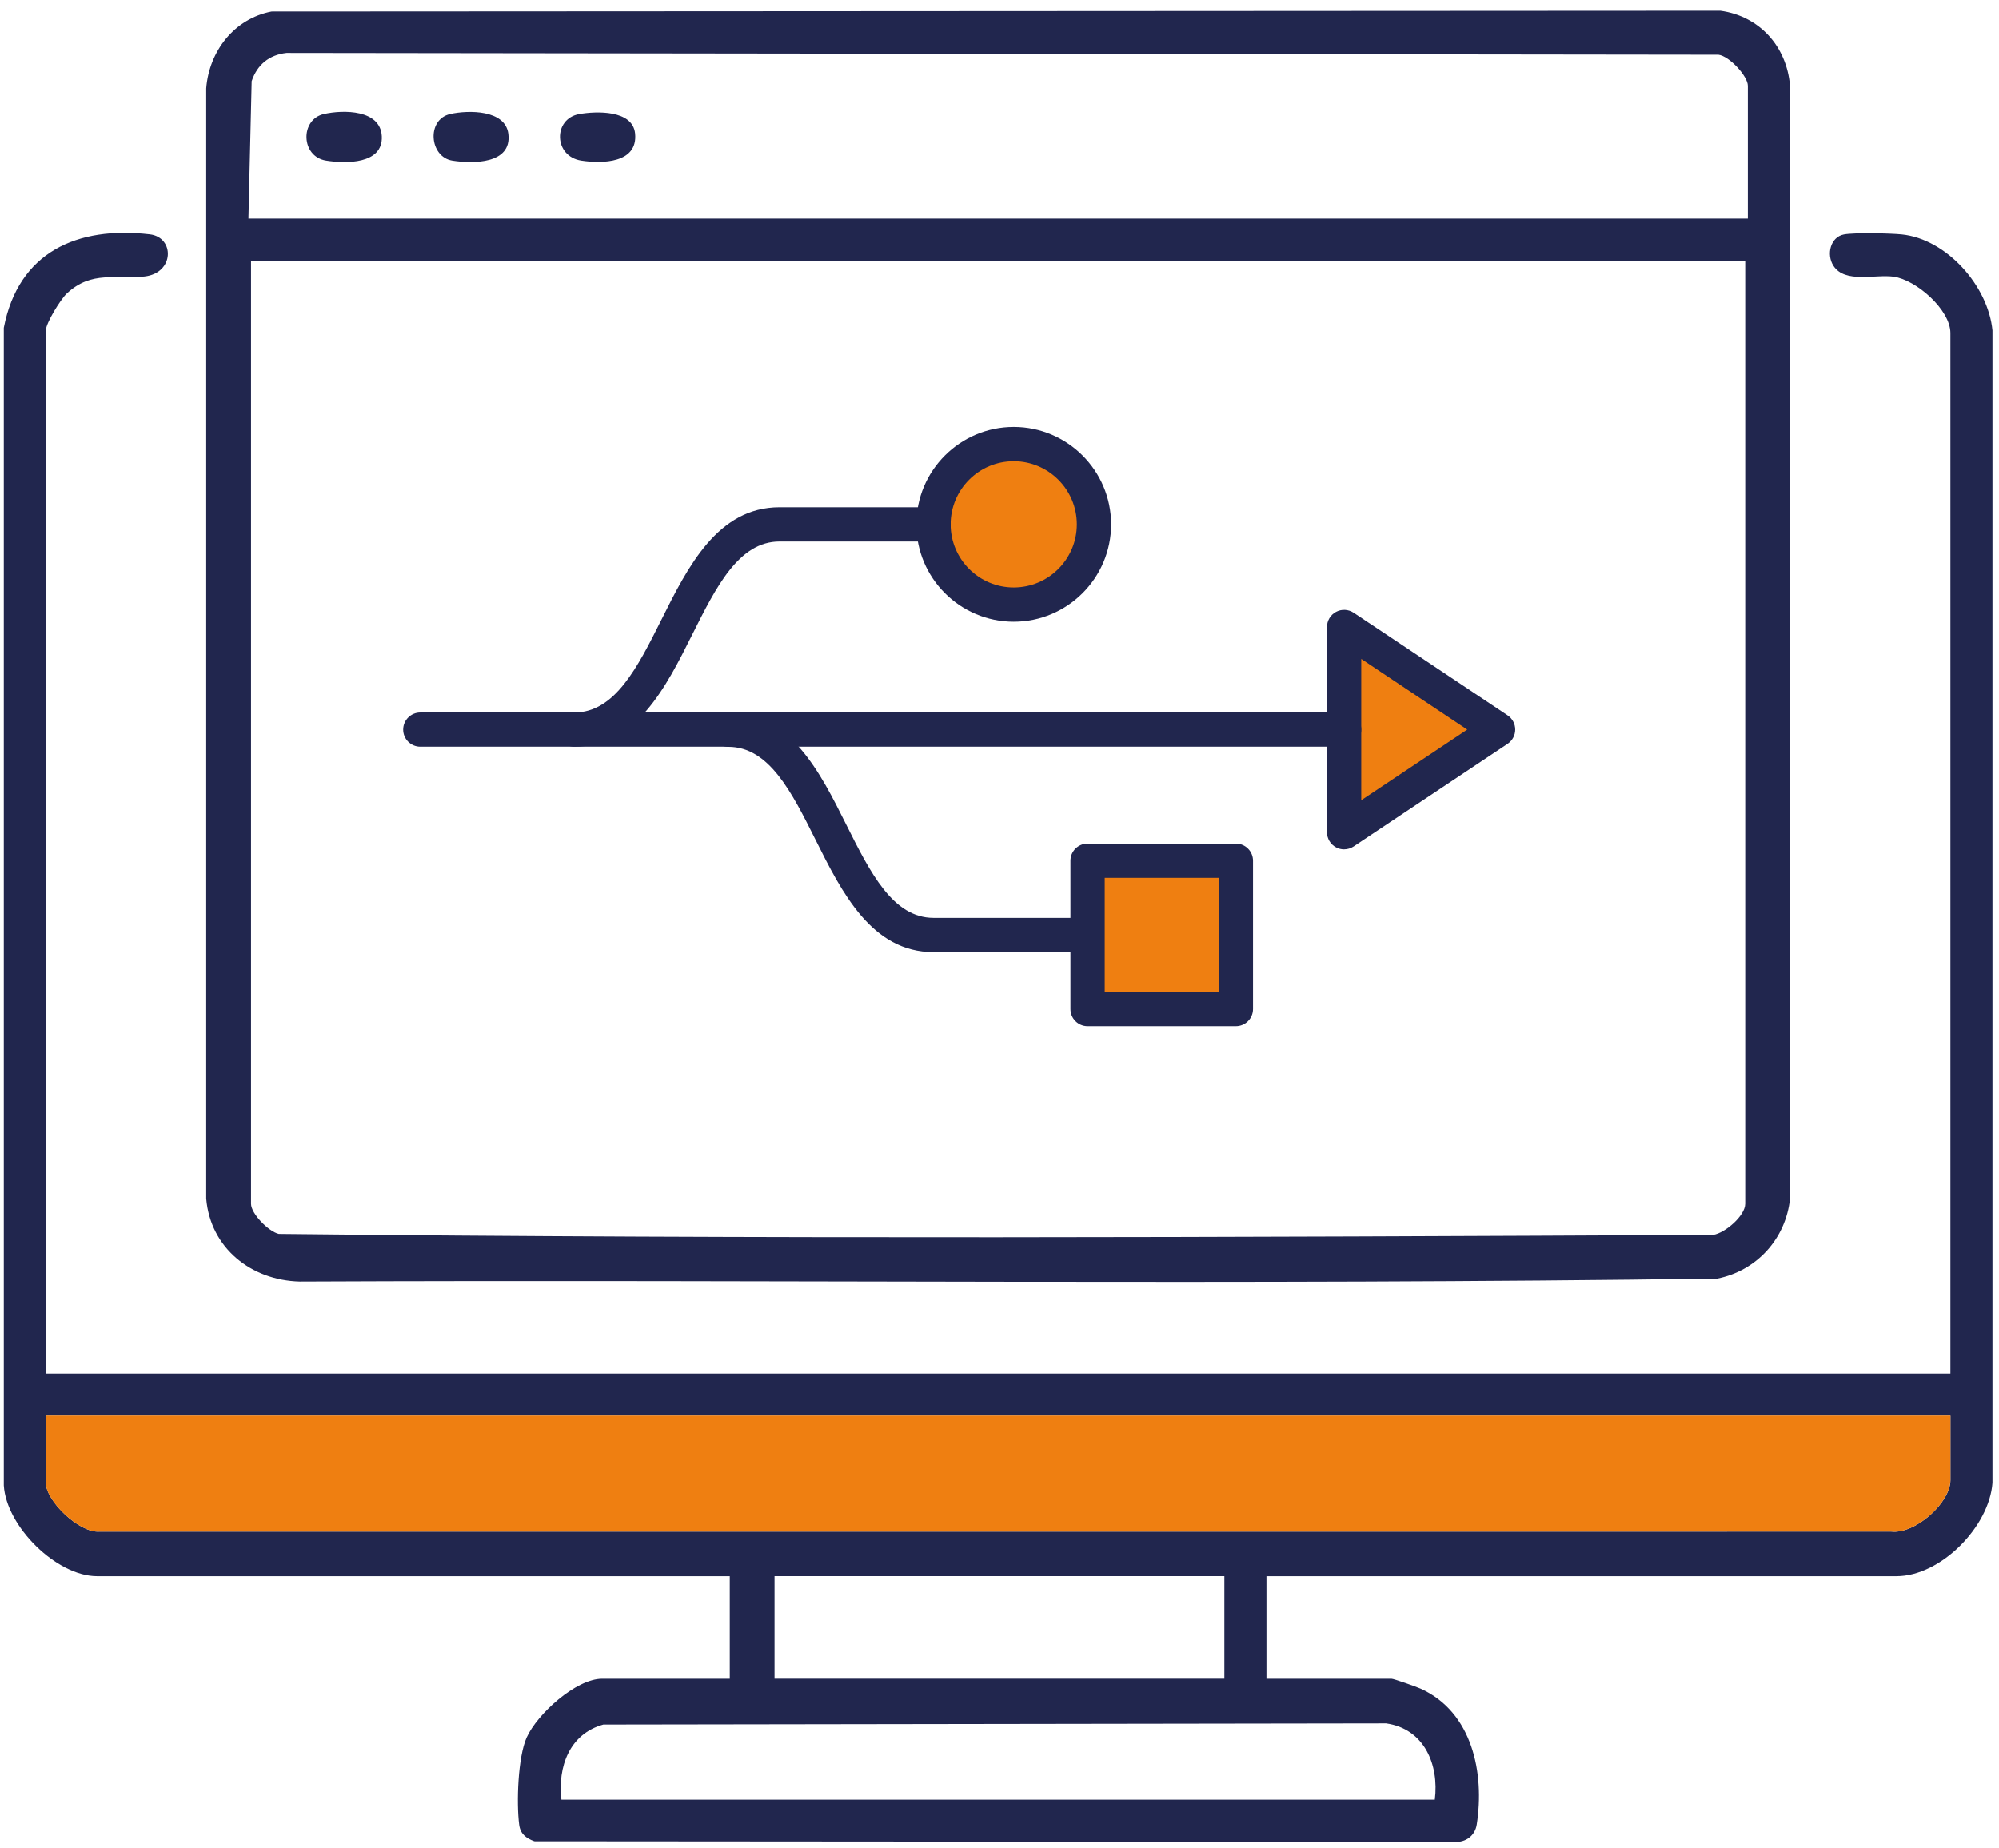
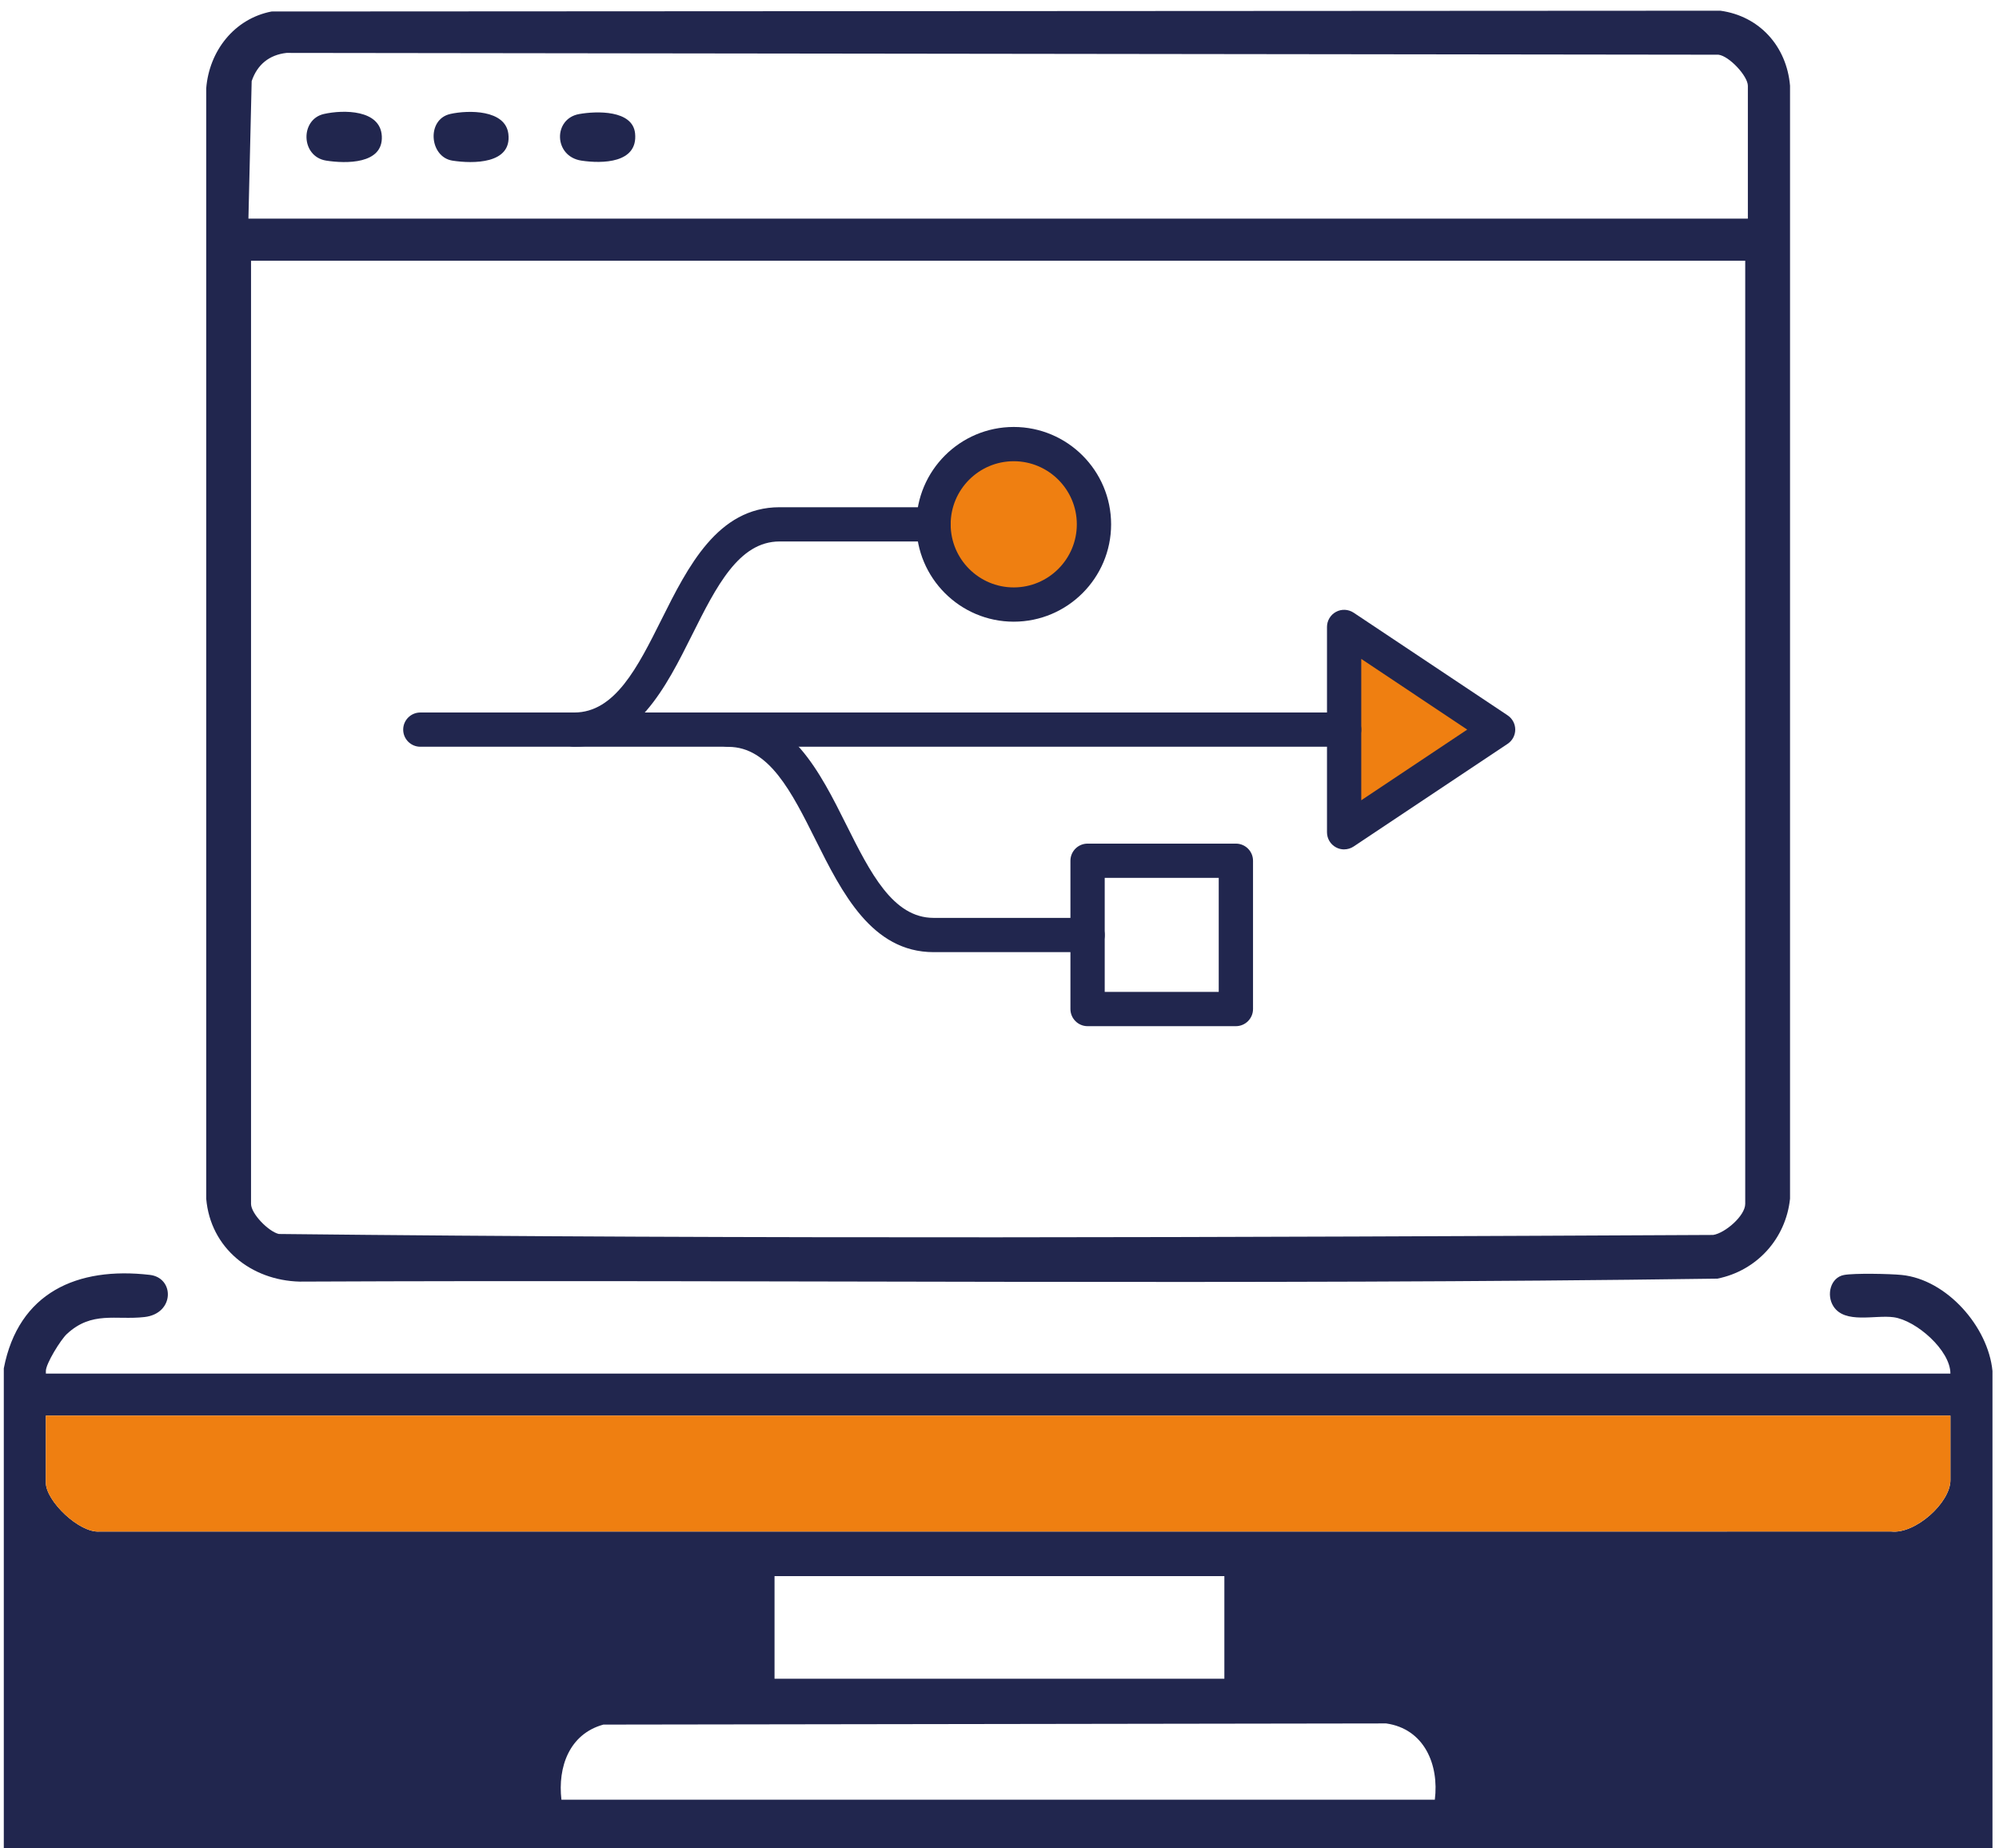
<svg xmlns="http://www.w3.org/2000/svg" id="Layer_1" viewBox="0 0 78.826 72.881">
  <defs>
    <style>.cls-1{fill:#ef7f11;}.cls-2{fill:#21264e;}</style>
  </defs>
-   <path class="cls-2" d="M1.808,54.16h75.102V13.134c0-.919-1.351-2.099-2.239-2.221-.736-.101-1.917.274-2.372-.428-.29-.447-.119-1.138.413-1.238.409-.077,1.821-.047,2.278-.001,1.773.179,3.409,2.036,3.579,3.786l0,45.433c-.122,1.728-2.039,3.683-3.785,3.683h-24.844v4.046h4.927c.096,0,1.002.323,1.161.395,2.028.922,2.523,3.322,2.204,5.356-.069.442-.433.704-.871.685l-36.289-.027c-.327-.121-.551-.291-.598-.647-.112-.854-.054-2.673.296-3.448.415-.919,1.94-2.314,2.976-2.314h5.031v-4.046H3.831c-1.604,0-3.583-1.964-3.681-3.58l-0-45.64c.577-2.985,2.891-4.019,5.758-3.685.982.114.98,1.527-.209,1.662-1.135.129-2.074-.25-3.064.67-.241.224-.826,1.167-.826,1.456v41.13ZM76.91,55.819H1.808v2.645c0,.718,1.318,1.991,2.121,1.925l70.652-.001c.941.105,2.33-1.133,2.33-2.027v-2.541ZM48.28,62.147h-17.738v4.046h17.738v-4.046ZM56.579,70.964c.174-1.385-.416-2.795-1.919-3.009l-30.867.046c-1.343.369-1.805,1.672-1.654,2.962h34.439Z" />
+   <path class="cls-2" d="M1.808,54.16h75.102c0-.919-1.351-2.099-2.239-2.221-.736-.101-1.917.274-2.372-.428-.29-.447-.119-1.138.413-1.238.409-.077,1.821-.047,2.278-.001,1.773.179,3.409,2.036,3.579,3.786l0,45.433c-.122,1.728-2.039,3.683-3.785,3.683h-24.844v4.046h4.927c.096,0,1.002.323,1.161.395,2.028.922,2.523,3.322,2.204,5.356-.069.442-.433.704-.871.685l-36.289-.027c-.327-.121-.551-.291-.598-.647-.112-.854-.054-2.673.296-3.448.415-.919,1.94-2.314,2.976-2.314h5.031v-4.046H3.831c-1.604,0-3.583-1.964-3.681-3.58l-0-45.64c.577-2.985,2.891-4.019,5.758-3.685.982.114.98,1.527-.209,1.662-1.135.129-2.074-.25-3.064.67-.241.224-.826,1.167-.826,1.456v41.13ZM76.91,55.819H1.808v2.645c0,.718,1.318,1.991,2.121,1.925l70.652-.001c.941.105,2.33-1.133,2.33-2.027v-2.541ZM48.28,62.147h-17.738v4.046h17.738v-4.046ZM56.579,70.964c.174-1.385-.416-2.795-1.919-3.009l-30.867.046c-1.343.369-1.805,1.672-1.654,2.962h34.439Z" />
  <path class="cls-2" d="M10.704.453l57.134-.031c1.544.212,2.615,1.403,2.748,2.957l-0,43.886c-.166,1.579-1.311,2.84-2.865,3.152-18.623.263-37.274.033-55.907.117-1.903-.049-3.514-1.317-3.682-3.268l-0-43.783c.115-1.465,1.101-2.743,2.572-3.029ZM68.923,8.621V3.383c0-.382-.734-1.175-1.16-1.226l-56.463-.071c-.689.077-1.158.467-1.376,1.113l-.128,5.422h59.127ZM68.819,10.281H9.899v37.188c0,.389.692,1.093,1.095,1.187,18.829.207,37.726.131,56.561.038.471-.073,1.264-.755,1.264-1.226V10.281Z" />
  <path class="cls-1" d="M76.91,55.819v2.541c0,.894-1.389,2.132-2.33,2.027l-70.652.001c-.803.067-2.121-1.207-2.121-1.925v-2.645h75.102Z" />
  <path class="cls-2" d="M17.753,4.494c.718-.16,2.177-.174,2.293.784.146,1.198-1.402,1.181-2.205,1.056-.913-.143-1.031-1.628-.088-1.839Z" />
  <path class="cls-2" d="M12.774,4.494c.77-.173,2.229-.177,2.282.876.056,1.114-1.428,1.084-2.194.963-1.005-.158-1.035-1.627-.088-1.839Z" />
  <path class="cls-2" d="M22.838,4.497c.68-.121,2.11-.167,2.205.762.12,1.18-1.297,1.199-2.119,1.074-1.095-.167-1.119-1.652-.086-1.836Z" />
  <polygon class="cls-1" points="59.075 28.768 53.003 24.72 53.003 32.817 59.075 28.768" />
  <path class="cls-2" d="M53.002,33.492c-.109,0-.219-.026-.318-.08-.22-.117-.357-.346-.357-.595v-8.097c0-.249.138-.478.357-.595.219-.118.485-.104.693.033l6.072,4.048c.188.125.301.336.301.562s-.113.437-.301.562l-6.072,4.048c-.113.075-.244.113-.375.113ZM53.678,25.982v5.573l4.179-2.787-4.179-2.787Z" />
  <circle class="cls-1" cx="39.975" cy="20.674" r="3.164" transform="translate(-.067 .13) rotate(-.186)" />
  <path class="cls-2" d="M39.974,24.513c-2.116,0-3.839-1.722-3.839-3.839s1.723-3.839,3.839-3.839c2.117,0,3.84,1.722,3.84,3.839s-1.723,3.839-3.84,3.839ZM39.974,18.186c-1.372,0-2.487,1.116-2.487,2.488s1.115,2.488,2.487,2.488,2.488-1.116,2.488-2.488-1.116-2.488-2.488-2.488Z" />
  <path class="cls-2" d="M22.646,29.444c-.373,0-.676-.302-.676-.675s.303-.675.676-.675c1.605,0,2.498-1.784,3.442-3.673,1.036-2.072,2.211-4.421,4.652-4.421h6.071c.373,0,.676.302.676.675s-.303.675-.676.675h-6.071c-1.606,0-2.499,1.785-3.444,3.674-1.035,2.072-2.21,4.42-4.65,4.42Z" />
  <path class="cls-2" d="M42.886,37.543h-6.071c-2.441,0-3.616-2.349-4.652-4.421-.944-1.889-1.836-3.673-3.442-3.673-.373,0-.676-.302-.676-.675s.303-.675.676-.675c2.44,0,3.615,2.348,4.65,4.42.945,1.889,1.838,3.673,3.444,3.673h6.071c.373,0,.676.303.676.676s-.303.676-.676.676Z" />
  <path class="cls-2" d="M53.002,29.444H16.575c-.373,0-.676-.302-.676-.675s.303-.675.676-.675h36.428c.373,0,.676.302.676.675s-.303.675-.676.675Z" />
-   <rect class="cls-1" x="42.886" y="33.939" width="5.847" height="5.847" />
  <path class="cls-2" d="M48.734,40.462h-5.848c-.373,0-.676-.303-.676-.676v-5.847c0-.373.303-.675.676-.675h5.848c.373,0,.676.302.676.675v5.847c0,.373-.303.676-.676.676ZM43.562,39.11h4.496v-4.496h-4.496v4.496Z" />
</svg>